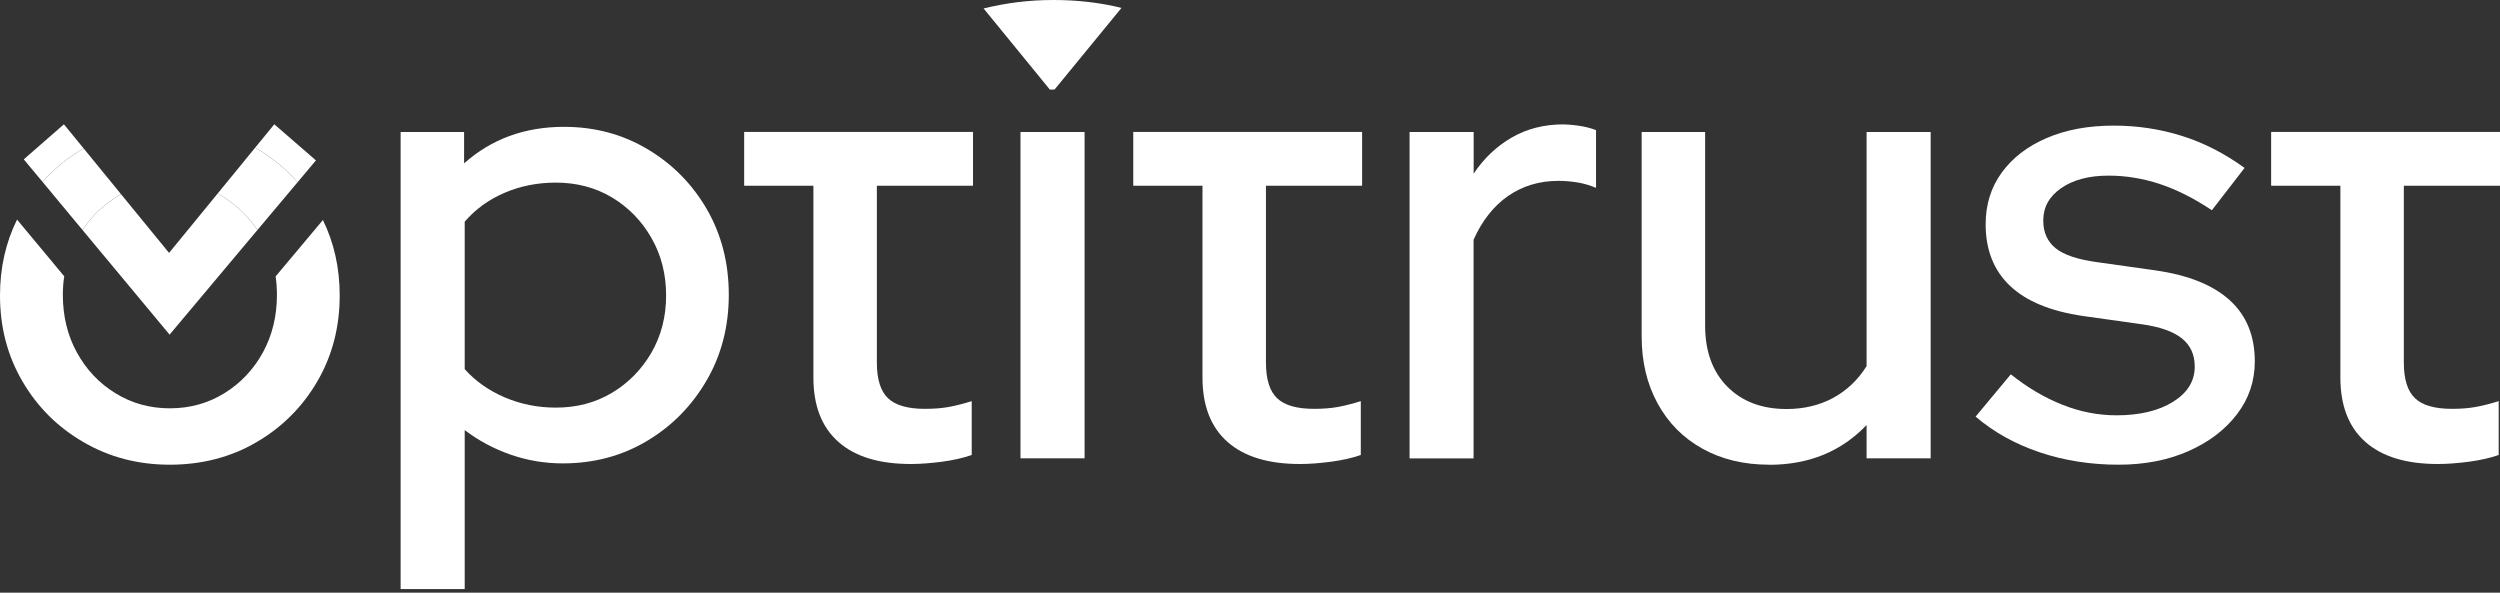
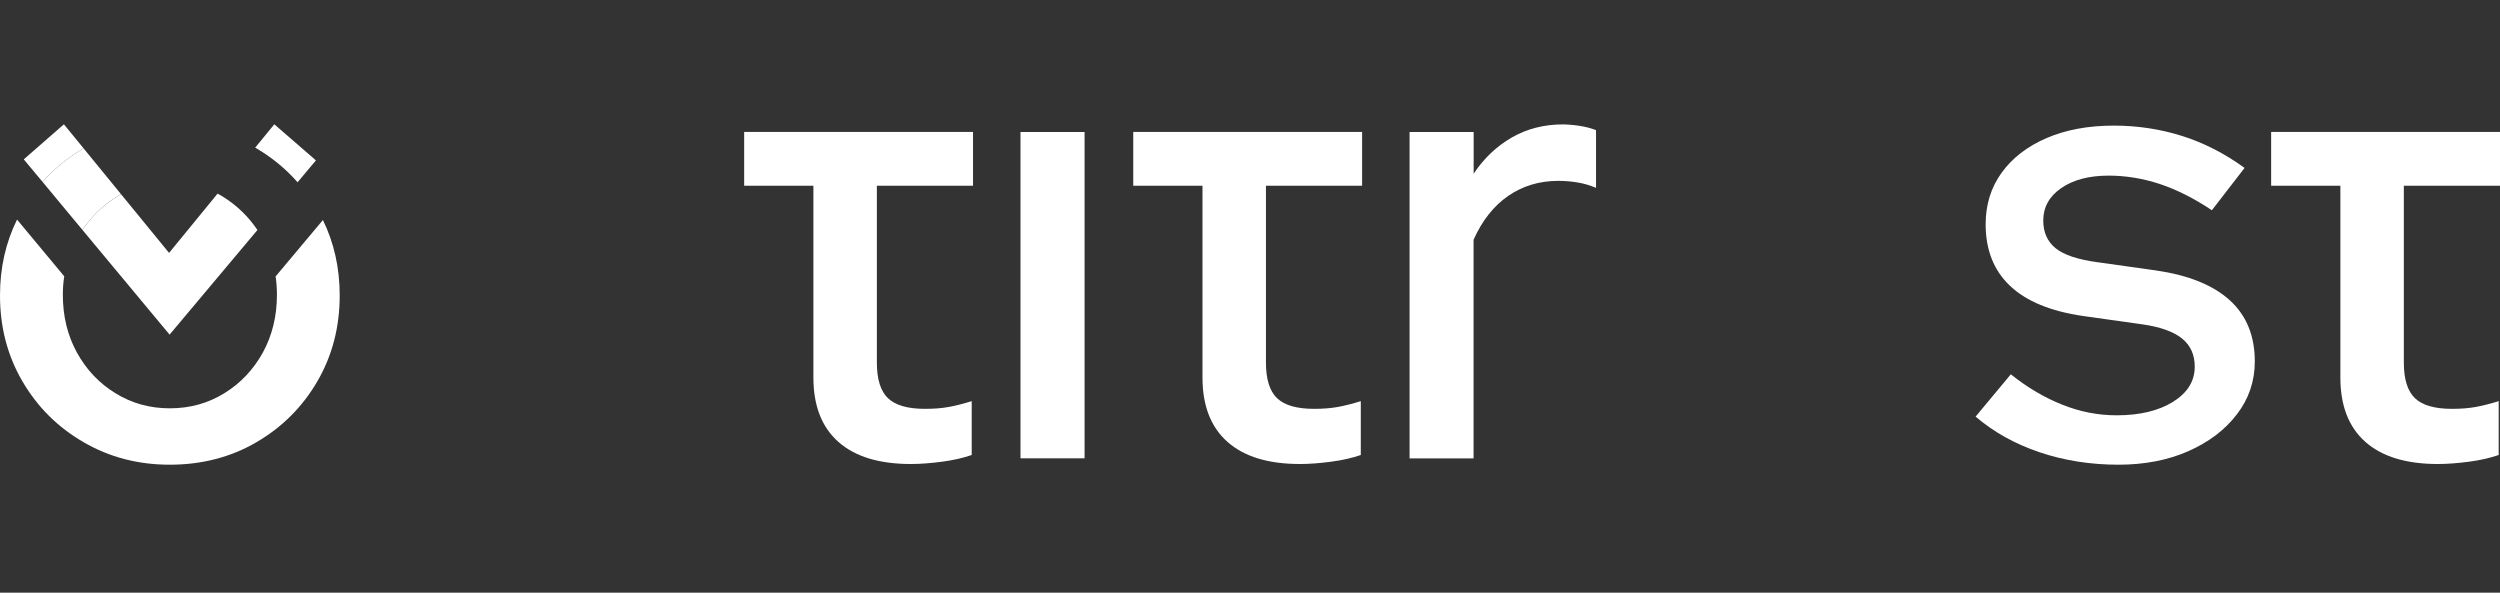
<svg xmlns="http://www.w3.org/2000/svg" width="464" height="110" viewBox="0 0 464 110" fill="none">
  <rect x="0" y="0" width="464" height="110" fill="#333333" stroke="none" />
  <path d="M59.933 40.837L51.155 51.301C51.318 52.405 51.399 53.557 51.399 54.725C51.399 58.684 50.523 62.253 48.787 65.433C47.034 68.597 44.649 71.128 41.648 72.977C38.63 74.843 35.255 75.784 31.524 75.784C27.792 75.784 24.434 74.843 21.416 72.977C18.398 71.128 16.013 68.597 14.277 65.433C12.525 62.253 11.665 58.684 11.665 54.725C11.665 53.54 11.746 52.389 11.925 51.285L3.164 40.756C1.055 45.023 0 49.712 0 54.838C0 60.712 1.379 66.017 4.17 70.787C6.944 75.541 10.724 79.305 15.527 82.079C20.329 84.87 25.651 86.249 31.524 86.249C37.397 86.249 42.832 84.87 47.586 82.079C52.356 79.305 56.12 75.541 58.894 70.787C61.669 66.017 63.048 60.712 63.048 54.838C63.048 49.744 62.009 45.087 59.933 40.837Z" fill="white" />
-   <path d="M74.356 109.32V24.499H86.135V30.323C91.213 25.797 97.395 23.541 104.696 23.541C110.407 23.541 115.582 24.937 120.223 27.711C124.863 30.485 128.53 34.217 131.223 38.89C133.916 43.579 135.263 48.852 135.263 54.709C135.263 60.566 133.9 65.871 131.158 70.592C128.416 75.313 124.733 79.061 120.093 81.836C115.453 84.61 110.228 86.005 104.453 86.005C101.127 86.005 97.914 85.47 94.815 84.399C91.716 83.328 88.861 81.803 86.249 79.824V109.336H74.356V109.32ZM103.155 75.654C107.048 75.654 110.504 74.746 113.571 72.912C116.621 71.095 119.055 68.613 120.888 65.481C122.705 62.35 123.63 58.797 123.63 54.838C123.63 50.88 122.721 47.31 120.888 44.13C119.071 40.966 116.621 38.468 113.571 36.635C110.521 34.817 107.048 33.893 103.155 33.893C99.748 33.893 96.568 34.525 93.631 35.791C90.694 37.056 88.228 38.841 86.249 41.145V68.515C88.228 70.738 90.711 72.474 93.68 73.756C96.649 75.021 99.812 75.654 103.138 75.654H103.155Z" fill="white" />
  <path d="M169.057 86.119C163.184 86.119 158.706 84.756 155.607 82.014C152.508 79.272 150.967 75.297 150.967 70.057V34.477H138.117V24.482H150.967H162.746H180.593V34.477H162.746V67.315C162.746 70.413 163.443 72.604 164.822 73.918C166.202 75.232 168.489 75.881 171.669 75.881C173.34 75.881 174.817 75.768 176.131 75.524C177.445 75.281 178.84 74.924 180.349 74.453V84.448C178.759 84.999 176.91 85.421 174.817 85.697C172.707 85.973 170.793 86.119 169.041 86.119H169.057Z" fill="white" />
  <path d="M189.403 85.048V24.499H201.296V85.064H189.403V85.048Z" fill="white" />
  <path d="M47.781 42.686L31.476 62.107L15.3 42.67C16.939 40.236 18.999 38.208 21.481 36.634C21.806 36.423 22.13 36.229 22.471 36.05L31.378 46.937L40.383 35.937C40.788 36.148 41.194 36.391 41.583 36.634C44.066 38.224 46.126 40.236 47.781 42.686Z" fill="white" />
  <path d="M58.635 29.771L55.228 33.828C53.07 31.361 50.523 29.268 47.587 27.532C47.505 27.484 47.441 27.451 47.359 27.403L50.913 23.071L58.635 29.771Z" fill="white" />
-   <path d="M55.229 33.828L47.782 42.686C46.127 40.236 44.067 38.224 41.584 36.635C41.195 36.391 40.789 36.148 40.384 35.937L47.36 27.403C47.441 27.451 47.506 27.484 47.587 27.533C50.524 29.269 53.071 31.362 55.229 33.828Z" fill="white" />
-   <path d="M15.511 27.532C12.591 29.268 10.043 31.329 7.902 33.763L4.414 29.577L11.861 23.071L15.511 27.532Z" fill="white" />
+   <path d="M15.511 27.532C12.591 29.268 10.043 31.329 7.902 33.763L4.414 29.577L11.861 23.071L15.511 27.532" fill="white" />
  <path d="M22.471 36.05C22.13 36.229 21.806 36.423 21.481 36.634C18.999 38.208 16.938 40.236 15.3 42.67L7.901 33.763C10.043 31.329 12.59 29.268 15.511 27.532L22.471 36.05Z" fill="white" />
  <path d="M241.272 86.119C235.399 86.119 230.921 84.756 227.822 82.014C224.723 79.272 223.182 75.297 223.182 70.057V34.477H210.332V24.482H223.182H234.961H252.807V34.477H234.961V67.315C234.961 70.413 235.658 72.604 237.037 73.918C238.416 75.232 240.704 75.881 243.884 75.881C245.555 75.881 247.032 75.768 248.346 75.524C249.66 75.281 251.055 74.924 252.564 74.453V84.448C250.974 84.999 249.124 85.421 247.031 85.697C244.922 85.973 243.008 86.119 241.256 86.119H241.272Z" fill="white" />
  <path d="M261.618 85.048V24.499H273.51V32.238C275.408 29.382 277.777 27.143 280.584 25.521C283.407 23.898 286.587 23.087 290.156 23.087C292.606 23.168 294.634 23.525 296.224 24.158V34.866C295.105 34.395 293.969 34.055 292.769 33.86C291.584 33.665 290.384 33.568 289.199 33.568C285.711 33.568 282.612 34.509 279.919 36.359C277.226 38.224 275.084 40.934 273.494 44.503V85.08H261.602L261.618 85.048Z" fill="white" />
-   <path d="M328.365 86.249C323.676 86.249 319.555 85.259 315.985 83.28C312.416 81.3 309.642 78.51 307.662 74.892C305.683 71.29 304.693 67.136 304.693 62.464V24.499H316.472V60.436C316.472 65.189 317.835 68.97 320.577 71.744C323.319 74.518 326.986 75.914 331.577 75.914C334.822 75.914 337.726 75.216 340.257 73.837C342.788 72.458 344.849 70.495 346.439 67.948V24.499H358.331V85.064H346.439V78.883C341.75 83.799 335.731 86.265 328.348 86.265L328.365 86.249Z" fill="white" />
  <path d="M393.213 86.249C387.972 86.249 383.073 85.47 378.514 83.929C373.955 82.387 370.012 80.181 366.67 77.325L373.208 69.473C376.307 71.939 379.487 73.821 382.781 75.119C386.074 76.433 389.416 77.082 392.84 77.082C397.123 77.082 400.611 76.254 403.304 74.583C405.998 72.912 407.344 70.738 407.344 68.045C407.344 65.822 406.549 64.086 404.959 62.804C403.369 61.539 400.92 60.663 397.577 60.192L386.626 58.651C380.59 57.775 376.08 55.909 373.062 53.054C370.045 50.198 368.536 46.386 368.536 41.632C368.536 37.981 369.525 34.785 371.505 32.059C373.484 29.317 376.259 27.176 379.828 25.634C383.397 24.093 387.567 23.314 392.321 23.314C396.685 23.314 400.887 23.947 404.927 25.213C408.967 26.478 412.861 28.458 416.592 31.167L410.524 39.02C407.198 36.797 403.953 35.175 400.822 34.136C397.691 33.114 394.527 32.595 391.363 32.595C387.713 32.595 384.776 33.373 382.554 34.915C380.331 36.456 379.228 38.468 379.228 40.918C379.228 43.141 380.006 44.86 381.548 46.093C383.089 47.327 385.652 48.17 389.222 48.657L400.173 50.198C406.192 51.074 410.768 52.924 413.85 55.731C416.949 58.554 418.49 62.334 418.49 67.088C418.49 70.738 417.387 74.016 415.164 76.903C412.942 79.808 409.924 82.079 406.128 83.75C402.331 85.421 397.999 86.249 393.164 86.249H393.213Z" fill="white" />
  <path d="M452.464 86.119C446.591 86.119 442.113 84.756 439.014 82.014C435.915 79.272 434.374 75.297 434.374 70.057V34.477H421.524V24.482H434.374H446.153H464V34.477H446.153V67.315C446.153 70.413 446.851 72.604 448.23 73.918C449.609 75.232 451.896 75.881 455.076 75.881C456.747 75.881 458.224 75.768 459.538 75.524C460.852 75.281 462.248 74.924 463.756 74.453V84.448C462.166 84.999 460.317 85.421 458.224 85.697C456.115 85.973 454.2 86.119 452.448 86.119H452.464Z" fill="white" />
-   <path d="M208.141 1.476L195.73 16.614H195.519C195.308 16.614 195.081 16.614 194.87 16.646L182.556 1.574C186.677 0.552 190.976 0 195.503 0C200.029 0 204.134 0.487 208.125 1.46L208.141 1.476Z" fill="white" />
</svg>